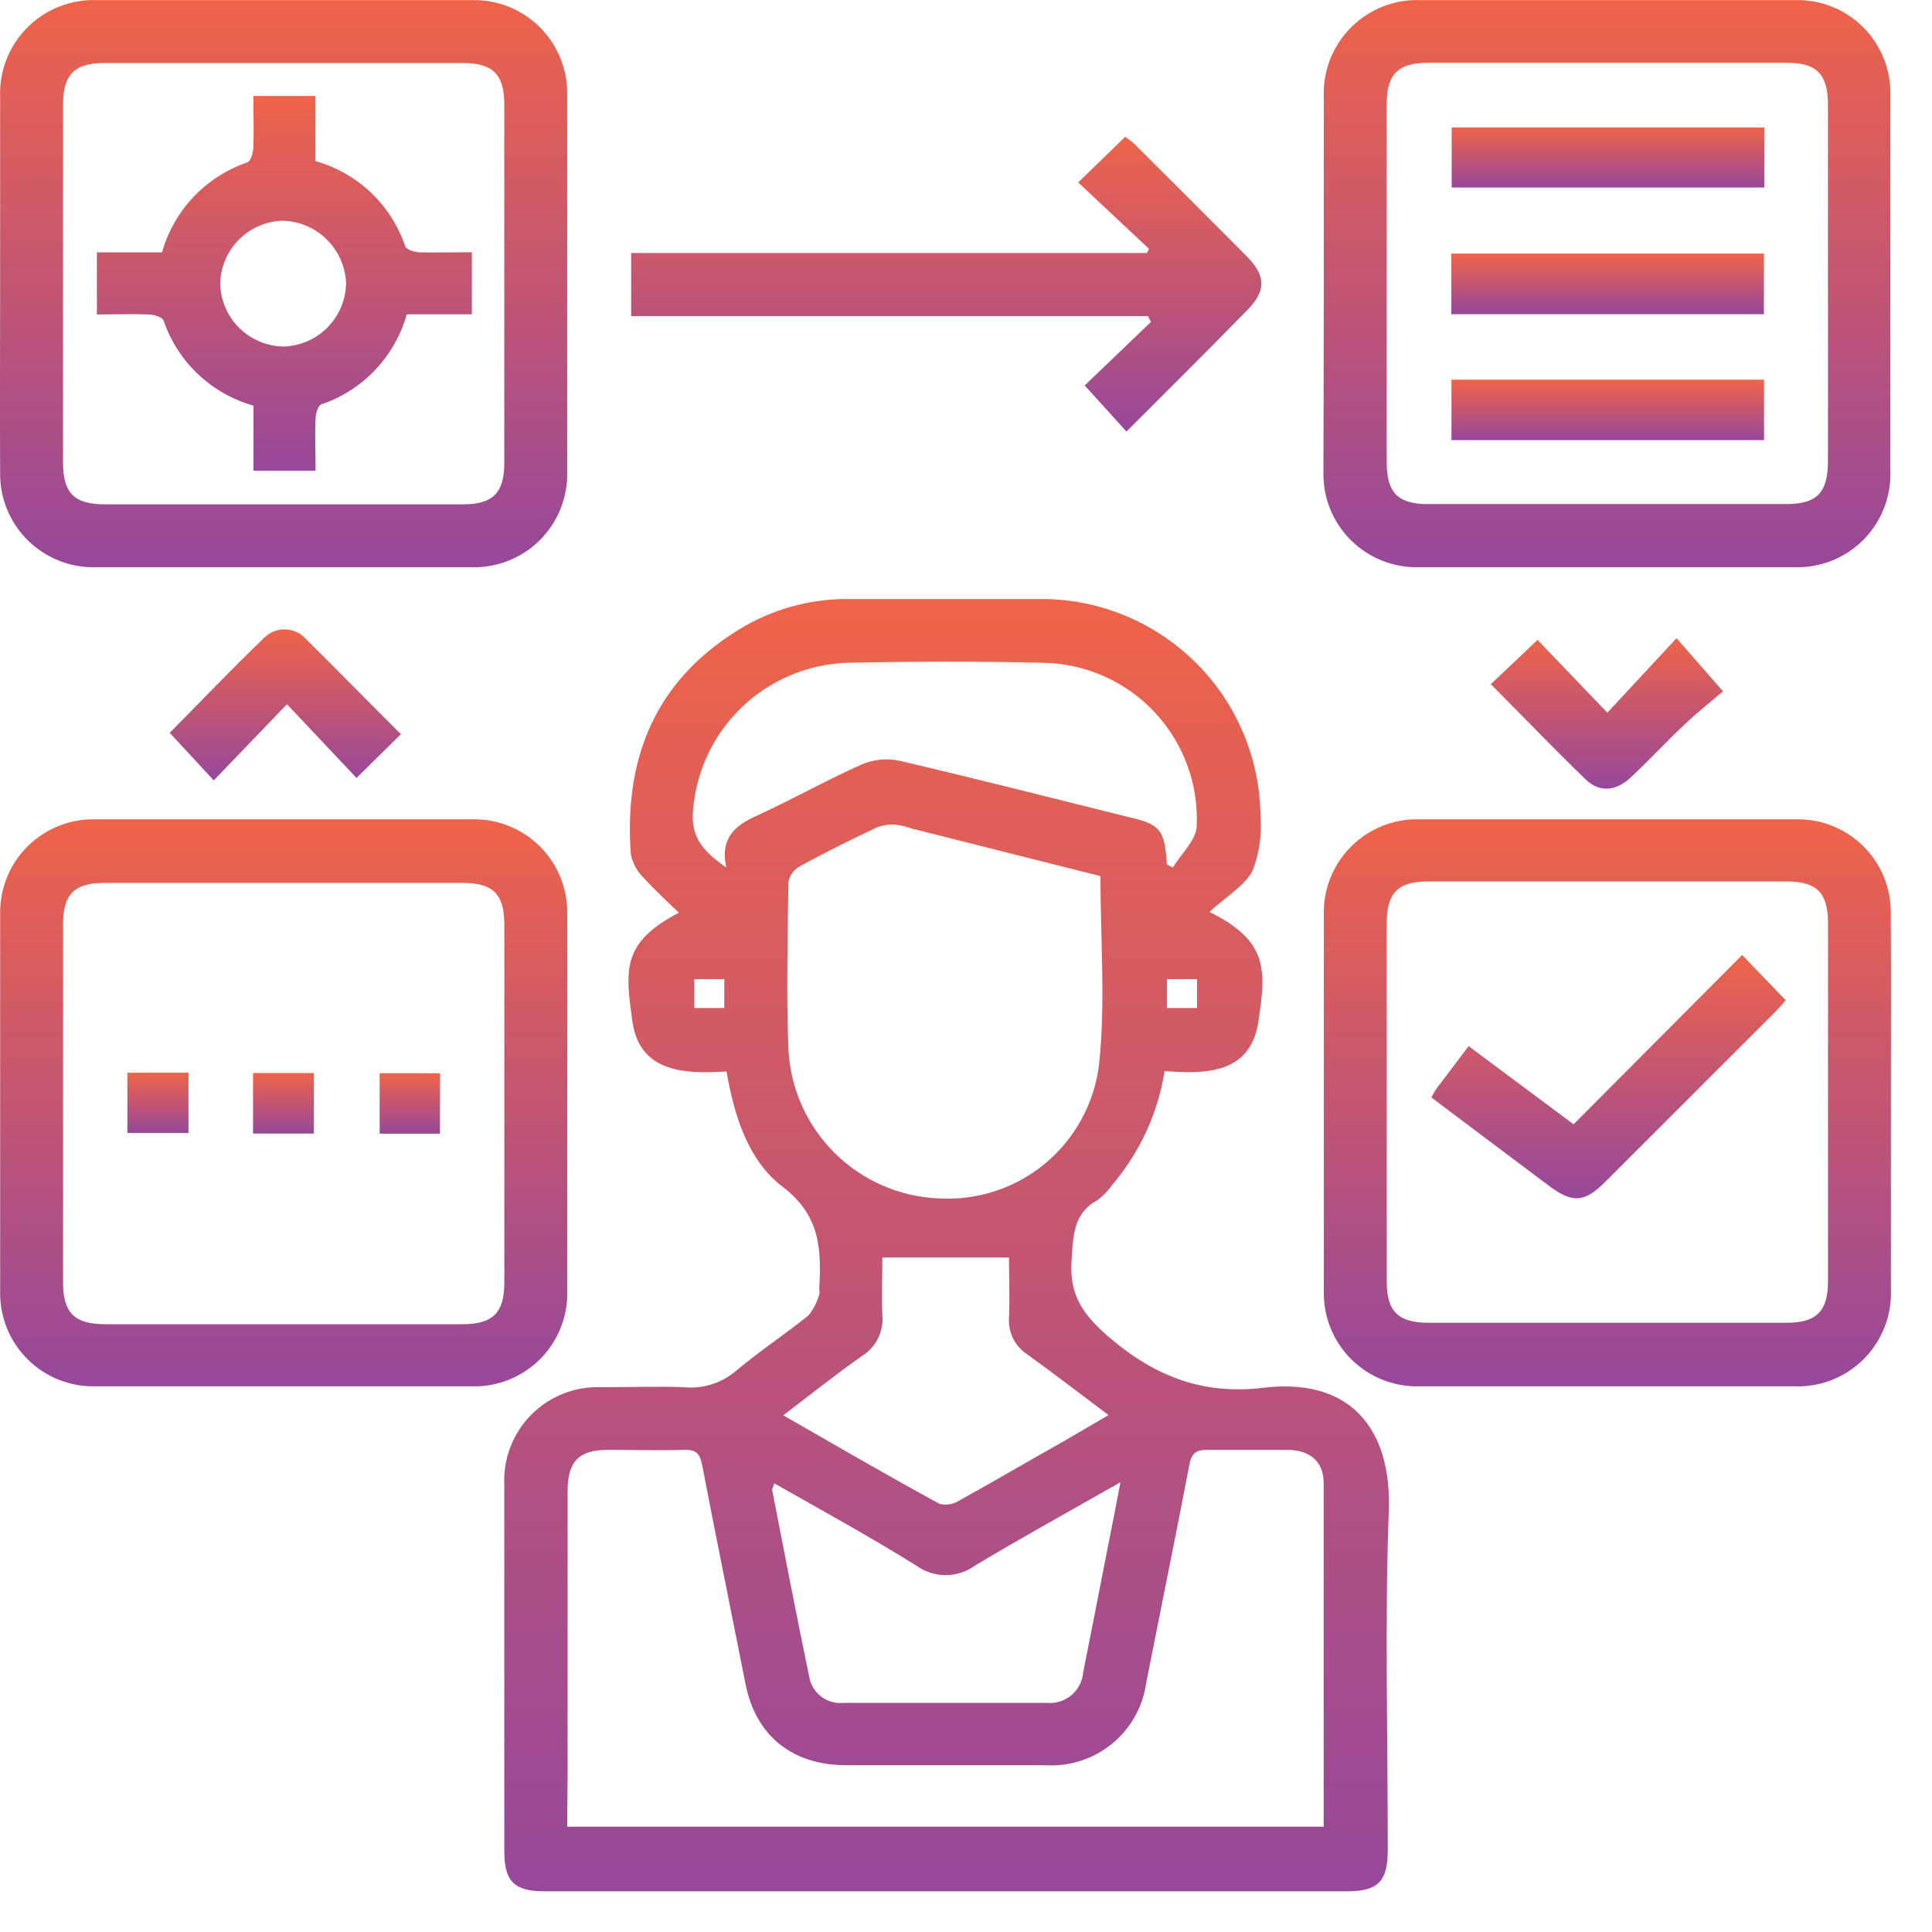
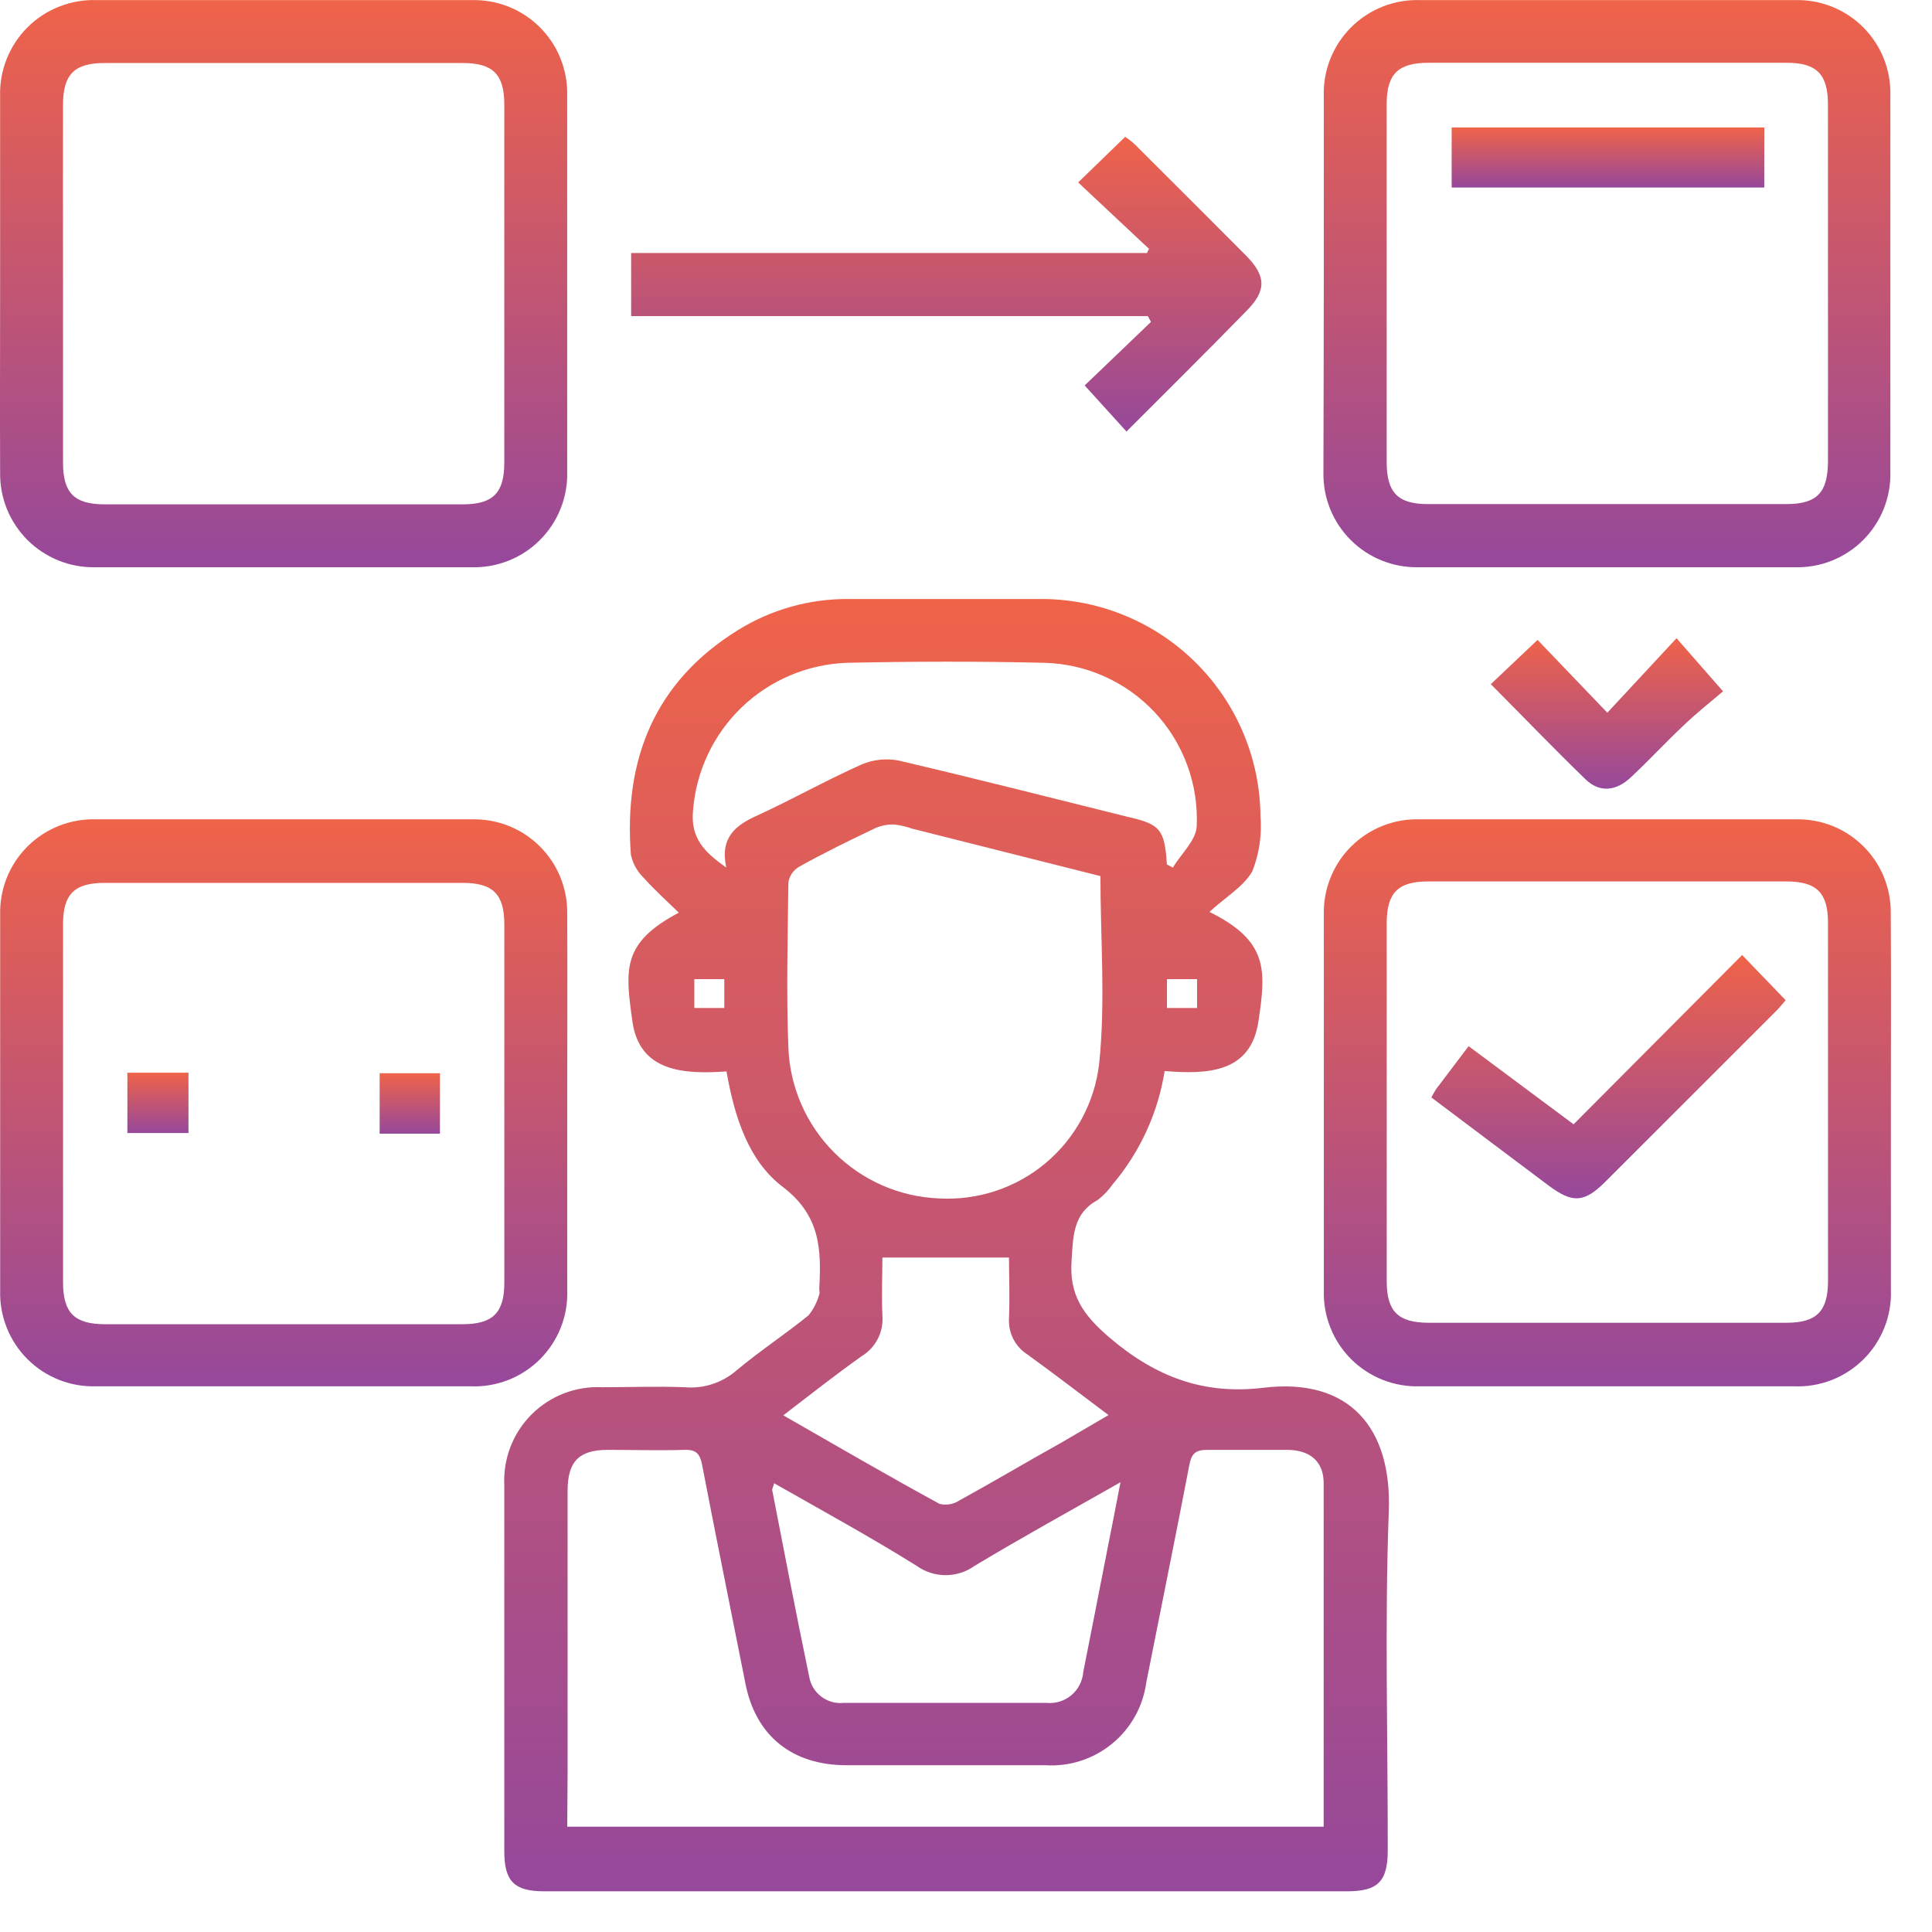
<svg xmlns="http://www.w3.org/2000/svg" width="47" height="47" viewBox="0 0 47 47" fill="none">
  <path d="M29.422 22.184C30.858 22.894 30.801 23.597 30.614 24.849C30.427 26.1 29.375 26.141 28.332 26.055C28.171 27.074 27.732 28.028 27.065 28.815C26.965 28.959 26.843 29.086 26.704 29.192C26.118 29.508 26.105 30.047 26.07 30.642C26.003 31.504 26.346 31.986 26.995 32.543C28.111 33.493 29.277 33.937 30.734 33.76C32.822 33.509 33.864 34.729 33.785 36.769C33.684 39.512 33.763 42.262 33.76 45.005C33.76 45.769 33.526 46.01 32.768 46.01H13.238C12.509 46.01 12.268 45.766 12.268 45.034C12.268 42.062 12.268 39.092 12.268 36.123C12.253 35.807 12.305 35.491 12.419 35.196C12.533 34.901 12.707 34.633 12.931 34.41C13.155 34.186 13.423 34.011 13.718 33.897C14.013 33.783 14.329 33.732 14.645 33.747C15.313 33.747 15.985 33.722 16.653 33.747C16.881 33.768 17.111 33.742 17.329 33.671C17.547 33.6 17.748 33.486 17.921 33.335C18.482 32.866 19.099 32.461 19.67 31.998C19.79 31.849 19.878 31.676 19.93 31.491C19.948 31.453 19.93 31.396 19.93 31.349C19.983 30.399 19.958 29.575 19.052 28.881C18.209 28.248 17.867 27.174 17.674 26.065C16.644 26.135 15.554 26.084 15.383 24.839C15.212 23.594 15.117 22.938 16.514 22.203C16.219 21.915 15.925 21.652 15.665 21.361C15.506 21.208 15.396 21.012 15.348 20.797C15.171 18.481 15.918 16.59 17.952 15.329C18.757 14.829 19.686 14.567 20.633 14.572C22.217 14.572 23.801 14.572 25.386 14.572C26.783 14.586 28.119 15.148 29.106 16.137C30.093 17.125 30.653 18.462 30.664 19.859C30.701 20.312 30.634 20.767 30.468 21.19C30.259 21.567 29.812 21.823 29.422 22.184ZM13.799 44.438H32.201C32.201 41.632 32.201 38.857 32.201 36.082C32.201 35.565 31.884 35.28 31.33 35.271C30.677 35.271 30.021 35.271 29.368 35.271C29.09 35.271 28.988 35.356 28.934 35.635C28.595 37.403 28.234 39.164 27.886 40.928C27.807 41.513 27.51 42.047 27.053 42.42C26.597 42.794 26.016 42.981 25.427 42.943H20.592C19.264 42.943 18.374 42.221 18.13 40.935C17.781 39.167 17.42 37.406 17.081 35.638C17.027 35.366 16.935 35.261 16.653 35.271C16.02 35.29 15.408 35.271 14.784 35.271C14.084 35.271 13.808 35.556 13.808 36.269C13.808 38.554 13.808 40.837 13.808 43.117L13.799 44.438ZM26.77 21.313L22.182 20.157C22.048 20.109 21.909 20.076 21.767 20.059C21.611 20.051 21.455 20.078 21.311 20.138C20.677 20.439 20.044 20.749 19.435 21.088C19.367 21.129 19.308 21.184 19.264 21.25C19.22 21.315 19.191 21.39 19.179 21.468C19.163 22.808 19.128 24.152 19.179 25.488C19.216 26.448 19.614 27.358 20.293 28.037C20.972 28.717 21.882 29.115 22.841 29.154C23.787 29.208 24.717 28.9 25.441 28.291C26.166 27.681 26.63 26.818 26.739 25.878C26.897 24.367 26.77 22.84 26.77 21.297V21.313ZM28.386 21.028L28.532 21.107C28.732 20.771 29.093 20.448 29.112 20.106C29.136 19.599 29.058 19.092 28.883 18.615C28.708 18.138 28.439 17.701 28.093 17.33C27.746 16.959 27.328 16.661 26.864 16.454C26.401 16.247 25.9 16.135 25.392 16.124C23.808 16.086 22.201 16.09 20.608 16.124C19.649 16.157 18.736 16.542 18.044 17.206C17.353 17.87 16.931 18.767 16.859 19.723C16.799 20.391 17.132 20.727 17.667 21.104C17.512 20.376 17.889 20.078 18.424 19.837C19.277 19.447 20.098 18.982 20.959 18.598C21.245 18.476 21.561 18.442 21.866 18.503C23.722 18.937 25.573 19.409 27.423 19.869C28.225 20.049 28.329 20.176 28.386 21.012V21.028ZM18.83 36.097C18.802 36.193 18.779 36.224 18.786 36.253C19.08 37.767 19.372 39.281 19.686 40.792C19.719 40.985 19.825 41.158 19.982 41.276C20.138 41.394 20.334 41.447 20.528 41.426C22.173 41.426 23.814 41.426 25.459 41.426C25.567 41.437 25.676 41.426 25.779 41.394C25.883 41.362 25.98 41.31 26.063 41.24C26.146 41.17 26.215 41.085 26.264 40.988C26.314 40.892 26.344 40.786 26.352 40.678C26.552 39.68 26.745 38.679 26.941 37.681C27.04 37.181 27.141 36.677 27.258 36.059C25.991 36.779 24.841 37.412 23.709 38.093C23.504 38.24 23.257 38.319 23.005 38.319C22.752 38.319 22.505 38.24 22.3 38.093C21.175 37.39 20.015 36.756 18.83 36.082V36.097ZM21.466 30.592C21.466 31.01 21.444 31.504 21.466 31.995C21.483 32.193 21.445 32.392 21.355 32.569C21.264 32.746 21.126 32.894 20.956 32.996C20.322 33.446 19.717 33.924 19.055 34.431C20.36 35.179 21.59 35.895 22.857 36.585C22.938 36.605 23.021 36.608 23.103 36.594C23.185 36.581 23.263 36.551 23.332 36.506C24.166 36.047 24.993 35.556 25.823 35.093L26.967 34.425C26.27 33.902 25.639 33.417 24.996 32.952C24.848 32.858 24.729 32.726 24.649 32.57C24.57 32.414 24.535 32.239 24.546 32.065C24.568 31.545 24.546 31.026 24.546 30.592H21.466ZM17.62 23.819H16.891V24.522H17.62V23.819ZM29.121 23.819H28.389V24.522H29.121V23.819Z" fill="url(#paint0_linear_431_609)" />
  <path d="M0.003 6.903C0.003 5.386 0.003 3.868 0.003 2.351C-0.008 2.039 0.046 1.728 0.161 1.438C0.276 1.147 0.449 0.884 0.67 0.664C0.891 0.443 1.156 0.271 1.446 0.158C1.737 0.044 2.048 -0.009 2.36 0.003H11.463C11.771 -0.006 12.078 0.047 12.365 0.16C12.652 0.273 12.913 0.444 13.131 0.661C13.35 0.879 13.522 1.138 13.636 1.425C13.751 1.711 13.806 2.017 13.798 2.325C13.798 5.375 13.798 8.425 13.798 11.474C13.807 11.783 13.752 12.089 13.637 12.376C13.523 12.662 13.351 12.922 13.132 13.14C12.914 13.358 12.653 13.529 12.366 13.642C12.079 13.755 11.772 13.809 11.463 13.799H2.316C2.011 13.805 1.709 13.75 1.427 13.637C1.144 13.523 0.887 13.354 0.671 13.14C0.456 12.925 0.285 12.669 0.17 12.387C0.055 12.106 -0.001 11.804 0.003 11.499C-0.004 9.966 0.003 8.433 0.003 6.903ZM1.533 6.852C1.533 8.322 1.533 9.789 1.533 11.255C1.533 11.994 1.809 12.269 2.544 12.269C5.448 12.269 8.353 12.269 11.257 12.269C11.992 12.269 12.268 11.994 12.268 11.255C12.268 8.354 12.268 5.45 12.268 2.544C12.268 1.809 11.992 1.533 11.257 1.533C8.353 1.533 5.448 1.533 2.544 1.533C1.809 1.533 1.536 1.809 1.533 2.544C1.53 3.982 1.533 5.417 1.533 6.852Z" fill="url(#paint1_linear_431_609)" />
  <path d="M32.204 6.903C32.204 5.385 32.204 3.868 32.204 2.351C32.193 2.039 32.246 1.728 32.361 1.437C32.476 1.147 32.649 0.883 32.87 0.663C33.092 0.442 33.356 0.27 33.647 0.156C33.938 0.043 34.249 -0.009 34.562 0.003H43.655C43.963 -0.007 44.27 0.046 44.557 0.159C44.844 0.272 45.105 0.443 45.323 0.66C45.541 0.878 45.713 1.138 45.827 1.424C45.941 1.71 45.996 2.017 45.987 2.325C45.987 5.375 45.987 8.424 45.987 11.474C45.996 11.782 45.941 12.089 45.827 12.376C45.713 12.662 45.541 12.922 45.323 13.14C45.105 13.358 44.844 13.528 44.557 13.642C44.27 13.755 43.963 13.809 43.655 13.799H34.504C34.2 13.805 33.898 13.75 33.616 13.636C33.333 13.523 33.077 13.354 32.861 13.139C32.646 12.925 32.475 12.669 32.361 12.387C32.246 12.105 32.19 11.803 32.195 11.499C32.198 9.966 32.204 8.433 32.204 6.903ZM44.469 6.903C44.469 5.452 44.469 3.998 44.469 2.547C44.469 1.806 44.197 1.527 43.465 1.527C40.563 1.527 37.659 1.527 34.755 1.527C34.013 1.527 33.734 1.799 33.734 2.531C33.734 5.433 33.734 8.337 33.734 11.243C33.734 11.984 34.007 12.263 34.736 12.263C37.642 12.263 40.547 12.263 43.449 12.263C44.203 12.263 44.469 11.987 44.469 11.211C44.472 9.782 44.469 8.344 44.469 6.909V6.903Z" fill="url(#paint2_linear_431_609)" />
  <path d="M13.799 26.828C13.799 28.346 13.799 29.863 13.799 31.381C13.811 31.693 13.758 32.004 13.643 32.294C13.529 32.585 13.355 32.848 13.134 33.069C12.912 33.289 12.648 33.461 12.357 33.574C12.065 33.687 11.754 33.738 11.442 33.725C8.406 33.725 5.372 33.725 2.339 33.725C2.031 33.734 1.724 33.681 1.437 33.568C1.15 33.455 0.889 33.284 0.671 33.067C0.452 32.849 0.28 32.59 0.166 32.303C0.051 32.017 -0.004 31.711 0.004 31.403C0.004 28.353 0.004 25.304 0.004 22.254C-0.004 21.946 0.051 21.639 0.166 21.353C0.28 21.067 0.452 20.807 0.671 20.59C0.889 20.373 1.15 20.202 1.437 20.089C1.724 19.976 2.031 19.922 2.339 19.932C5.389 19.932 8.439 19.932 11.489 19.932C11.793 19.926 12.096 19.98 12.378 20.093C12.66 20.206 12.917 20.375 13.133 20.59C13.348 20.804 13.518 21.06 13.633 21.341C13.747 21.623 13.804 21.925 13.799 22.229C13.806 23.768 13.799 25.302 13.799 26.828ZM6.851 32.214H11.255C11.99 32.214 12.269 31.935 12.269 31.203C12.269 28.299 12.269 25.395 12.269 22.492C12.269 21.753 11.993 21.478 11.258 21.478C8.356 21.478 5.452 21.478 2.548 21.478C1.81 21.478 1.534 21.75 1.534 22.485C1.534 25.391 1.534 28.295 1.534 31.197C1.534 31.935 1.81 32.211 2.545 32.214H6.851Z" fill="url(#paint3_linear_431_609)" />
  <path d="M46 26.828C46 28.346 46 29.863 46 31.381C46.012 31.693 45.958 32.004 45.843 32.294C45.728 32.585 45.555 32.849 45.333 33.069C45.111 33.289 44.846 33.461 44.555 33.574C44.264 33.687 43.952 33.738 43.64 33.725C40.607 33.725 37.573 33.725 34.54 33.725C34.232 33.734 33.925 33.681 33.638 33.568C33.351 33.455 33.091 33.284 32.872 33.067C32.653 32.849 32.481 32.59 32.367 32.303C32.252 32.017 32.197 31.711 32.205 31.403C32.205 28.353 32.205 25.304 32.205 22.254C32.197 21.946 32.252 21.639 32.367 21.353C32.481 21.067 32.653 20.807 32.872 20.59C33.091 20.373 33.351 20.202 33.638 20.089C33.925 19.976 34.232 19.922 34.54 19.932C37.588 19.932 40.638 19.932 43.691 19.932C43.995 19.926 44.297 19.98 44.579 20.093C44.861 20.206 45.117 20.375 45.333 20.59C45.548 20.804 45.718 21.06 45.832 21.341C45.946 21.623 46.002 21.925 45.997 22.229C46.007 23.768 46 25.302 46 26.828ZM39.099 21.443H34.743C34.008 21.443 33.735 21.719 33.735 22.457C33.735 25.361 33.735 28.264 33.735 31.168C33.735 31.903 34.011 32.176 34.749 32.179H43.459C44.194 32.179 44.47 31.9 44.47 31.162C44.47 28.258 44.47 25.354 44.47 22.45C44.47 21.715 44.191 21.443 43.456 21.443H39.099Z" fill="url(#paint4_linear_431_609)" />
  <path d="M26.229 4.438L27.372 3.329C27.454 3.383 27.532 3.444 27.604 3.51C28.51 4.413 29.413 5.312 30.313 6.218C30.807 6.716 30.814 7.077 30.313 7.574C29.362 8.55 28.38 9.519 27.404 10.498L26.387 9.377L28 7.831L27.924 7.691H15.354V6.155H27.902L27.952 6.054L26.229 4.438Z" fill="url(#paint5_linear_431_609)" />
-   <path d="M9.753 17.86L8.673 18.925L6.981 17.132L5.2 18.985L4.129 17.828C4.87 17.078 5.628 16.283 6.42 15.522C6.487 15.452 6.569 15.398 6.659 15.361C6.75 15.325 6.847 15.307 6.944 15.311C7.041 15.314 7.137 15.338 7.224 15.38C7.312 15.422 7.39 15.483 7.453 15.557C8.21 16.302 8.954 17.068 9.753 17.86Z" fill="url(#paint6_linear_431_609)" />
  <path d="M37.404 15.567L39.102 17.338L40.785 15.526L41.916 16.818C41.663 17.037 41.282 17.334 40.95 17.654C40.519 18.06 40.12 18.494 39.682 18.902C39.318 19.251 38.912 19.289 38.573 18.96C37.797 18.209 37.046 17.426 36.267 16.644L37.404 15.567Z" fill="url(#paint7_linear_431_609)" />
-   <path d="M11.479 6.136V7.647H9.895C9.753 8.153 9.49 8.617 9.128 8.998C8.767 9.379 8.318 9.667 7.82 9.836C7.737 9.861 7.68 10.061 7.677 10.185C7.658 10.6 7.677 11.011 7.677 11.452H6.166V9.868C5.66 9.726 5.196 9.462 4.815 9.101C4.433 8.739 4.146 8.29 3.977 7.793C3.948 7.714 3.748 7.657 3.625 7.65C3.213 7.634 2.798 7.65 2.357 7.65V6.139H3.942C4.084 5.634 4.348 5.17 4.709 4.789C5.071 4.408 5.52 4.12 6.017 3.95C6.099 3.922 6.156 3.722 6.163 3.602C6.179 3.187 6.163 2.772 6.163 2.335H7.674V3.919C8.18 4.061 8.644 4.325 9.025 4.687C9.406 5.049 9.692 5.499 9.86 5.997C9.889 6.076 10.088 6.133 10.212 6.139C10.599 6.146 11.02 6.136 11.479 6.136ZM6.901 8.43C7.304 8.417 7.686 8.251 7.968 7.964C8.251 7.677 8.412 7.293 8.419 6.89C8.403 6.488 8.234 6.107 7.948 5.825C7.661 5.542 7.278 5.38 6.876 5.369C6.472 5.381 6.089 5.548 5.806 5.835C5.523 6.123 5.363 6.509 5.358 6.912C5.369 7.315 5.536 7.699 5.824 7.981C6.112 8.264 6.498 8.425 6.901 8.43Z" fill="url(#paint8_linear_431_609)" />
  <path d="M42.92 3.101V4.562H35.315V3.101H42.92Z" fill="url(#paint9_linear_431_609)" />
-   <path d="M42.911 6.168V7.644H35.307V6.168H42.911Z" fill="url(#paint10_linear_431_609)" />
-   <path d="M42.914 9.237V10.707H35.31V9.237H42.914Z" fill="url(#paint11_linear_431_609)" />
  <path d="M3.099 27.563V26.096H4.585V27.563H3.099Z" fill="url(#paint12_linear_431_609)" />
-   <path d="M6.156 27.576V26.103H7.636V27.576H6.156Z" fill="url(#paint13_linear_431_609)" />
  <path d="M10.703 27.579H9.236V26.109H10.703V27.579Z" fill="url(#paint14_linear_431_609)" />
  <path d="M34.821 26.698C34.857 26.628 34.896 26.559 34.938 26.493L35.727 25.45L38.281 27.351L42.381 23.233L43.44 24.332C43.373 24.408 43.297 24.506 43.208 24.595L39.048 28.754C38.541 29.258 38.256 29.277 37.676 28.843C36.732 28.137 35.791 27.427 34.821 26.698Z" fill="url(#paint15_linear_431_609)" />
  <defs>
    <linearGradient id="paint0_linear_431_609" x1="23.028" y1="14.572" x2="23.028" y2="46.01" gradientUnits="userSpaceOnUse">
      <stop stop-color="#EF6349" />
      <stop offset="1" stop-color="#96489B" />
    </linearGradient>
    <linearGradient id="paint1_linear_431_609" x1="6.9" y1="0.002" x2="6.9" y2="13.8" gradientUnits="userSpaceOnUse">
      <stop stop-color="#EF6349" />
      <stop offset="1" stop-color="#96489B" />
    </linearGradient>
    <linearGradient id="paint2_linear_431_609" x1="39.091" y1="0.001" x2="39.091" y2="13.8" gradientUnits="userSpaceOnUse">
      <stop stop-color="#EF6349" />
      <stop offset="1" stop-color="#96489B" />
    </linearGradient>
    <linearGradient id="paint3_linear_431_609" x1="6.902" y1="19.931" x2="6.902" y2="33.727" gradientUnits="userSpaceOnUse">
      <stop stop-color="#EF6349" />
      <stop offset="1" stop-color="#96489B" />
    </linearGradient>
    <linearGradient id="paint4_linear_431_609" x1="39.103" y1="19.931" x2="39.103" y2="33.727" gradientUnits="userSpaceOnUse">
      <stop stop-color="#EF6349" />
      <stop offset="1" stop-color="#96489B" />
    </linearGradient>
    <linearGradient id="paint5_linear_431_609" x1="23.02" y1="3.329" x2="23.02" y2="10.498" gradientUnits="userSpaceOnUse">
      <stop stop-color="#EF6349" />
      <stop offset="1" stop-color="#96489B" />
    </linearGradient>
    <linearGradient id="paint6_linear_431_609" x1="6.941" y1="15.31" x2="6.941" y2="18.985" gradientUnits="userSpaceOnUse">
      <stop stop-color="#EF6349" />
      <stop offset="1" stop-color="#96489B" />
    </linearGradient>
    <linearGradient id="paint7_linear_431_609" x1="39.091" y1="15.526" x2="39.091" y2="19.186" gradientUnits="userSpaceOnUse">
      <stop stop-color="#EF6349" />
      <stop offset="1" stop-color="#96489B" />
    </linearGradient>
    <linearGradient id="paint8_linear_431_609" x1="6.918" y1="2.335" x2="6.918" y2="11.452" gradientUnits="userSpaceOnUse">
      <stop stop-color="#EF6349" />
      <stop offset="1" stop-color="#96489B" />
    </linearGradient>
    <linearGradient id="paint9_linear_431_609" x1="39.118" y1="3.101" x2="39.118" y2="4.562" gradientUnits="userSpaceOnUse">
      <stop stop-color="#EF6349" />
      <stop offset="1" stop-color="#96489B" />
    </linearGradient>
    <linearGradient id="paint10_linear_431_609" x1="39.109" y1="6.168" x2="39.109" y2="7.644" gradientUnits="userSpaceOnUse">
      <stop stop-color="#EF6349" />
      <stop offset="1" stop-color="#96489B" />
    </linearGradient>
    <linearGradient id="paint11_linear_431_609" x1="39.112" y1="9.237" x2="39.112" y2="10.707" gradientUnits="userSpaceOnUse">
      <stop stop-color="#EF6349" />
      <stop offset="1" stop-color="#96489B" />
    </linearGradient>
    <linearGradient id="paint12_linear_431_609" x1="3.842" y1="26.096" x2="3.842" y2="27.563" gradientUnits="userSpaceOnUse">
      <stop stop-color="#EF6349" />
      <stop offset="1" stop-color="#96489B" />
    </linearGradient>
    <linearGradient id="paint13_linear_431_609" x1="6.896" y1="26.103" x2="6.896" y2="27.576" gradientUnits="userSpaceOnUse">
      <stop stop-color="#EF6349" />
      <stop offset="1" stop-color="#96489B" />
    </linearGradient>
    <linearGradient id="paint14_linear_431_609" x1="9.97" y1="26.109" x2="9.97" y2="27.579" gradientUnits="userSpaceOnUse">
      <stop stop-color="#EF6349" />
      <stop offset="1" stop-color="#96489B" />
    </linearGradient>
    <linearGradient id="paint15_linear_431_609" x1="39.13" y1="23.233" x2="39.13" y2="29.152" gradientUnits="userSpaceOnUse">
      <stop stop-color="#EF6349" />
      <stop offset="1" stop-color="#96489B" />
    </linearGradient>
  </defs>
</svg>